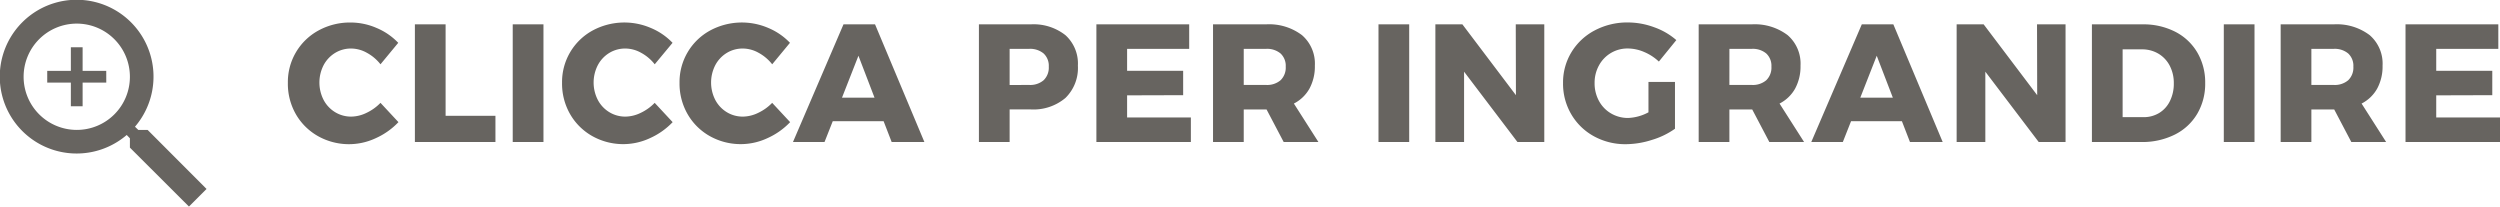
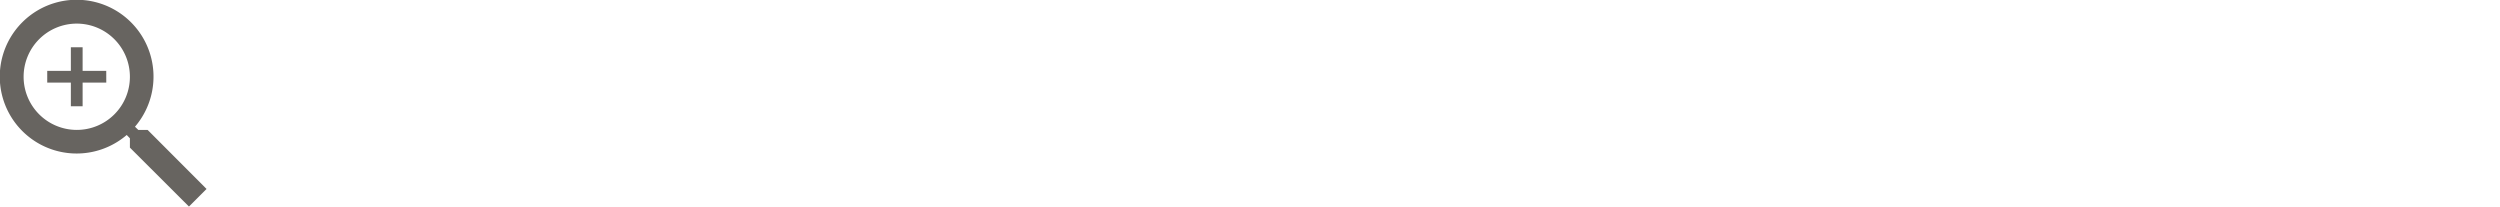
<svg xmlns="http://www.w3.org/2000/svg" width="193.665" height="16" viewBox="0 0 193.665 16">
  <g id="Raggruppa_134" data-name="Raggruppa 134" transform="translate(-35 -3531)">
-     <path id="Tracciato_2570" data-name="Tracciato 2570" d="M7.475,6.981a3.4,3.4,0,0,0-1.053-.89,2.52,2.52,0,0,0-1.209-.332A2.364,2.364,0,0,0,3.959,6.1a2.441,2.441,0,0,0-.891.949,2.948,2.948,0,0,0,0,2.691,2.441,2.441,0,0,0,.891.949,2.364,2.364,0,0,0,1.254.344,2.759,2.759,0,0,0,1.17-.286,3.708,3.708,0,0,0,1.092-.78l1.391,1.495A5.563,5.563,0,0,1,7.1,12.708a4.891,4.891,0,0,1-4.466-.163,4.56,4.56,0,0,1-1.716-1.7A4.742,4.742,0,0,1,.3,8.424,4.542,4.542,0,0,1,2.684,4.355a5.081,5.081,0,0,1,2.489-.611,5.05,5.05,0,0,1,2,.423,4.962,4.962,0,0,1,1.677,1.15ZM10.14,3.887h2.379v7.085H16.38V13H10.14Zm7.579,0H20.1V13H17.719Zm11,3.094a3.4,3.4,0,0,0-1.053-.89,2.52,2.52,0,0,0-1.209-.332A2.364,2.364,0,0,0,25.2,6.1a2.441,2.441,0,0,0-.89.949,2.948,2.948,0,0,0,0,2.691,2.441,2.441,0,0,0,.89.949,2.364,2.364,0,0,0,1.254.344,2.759,2.759,0,0,0,1.17-.286,3.708,3.708,0,0,0,1.092-.78l1.391,1.495a5.563,5.563,0,0,1-1.762,1.242,4.891,4.891,0,0,1-4.465-.163,4.56,4.56,0,0,1-1.716-1.7,4.742,4.742,0,0,1-.624-2.418,4.542,4.542,0,0,1,2.385-4.069,5.182,5.182,0,0,1,4.491-.188A4.962,4.962,0,0,1,30.1,5.317Zm9.1,0a3.4,3.4,0,0,0-1.053-.89,2.52,2.52,0,0,0-1.209-.332A2.364,2.364,0,0,0,34.3,6.1a2.441,2.441,0,0,0-.89.949,2.948,2.948,0,0,0,0,2.691,2.441,2.441,0,0,0,.89.949,2.364,2.364,0,0,0,1.255.344,2.759,2.759,0,0,0,1.17-.286,3.708,3.708,0,0,0,1.092-.78l1.391,1.495a5.563,5.563,0,0,1-1.762,1.242,4.891,4.891,0,0,1-4.465-.163,4.56,4.56,0,0,1-1.716-1.7,4.742,4.742,0,0,1-.624-2.418,4.542,4.542,0,0,1,2.386-4.069,5.182,5.182,0,0,1,4.491-.188,4.962,4.962,0,0,1,1.677,1.15ZM47.073,13l-.624-1.612H42.51L41.873,13H39.429l3.913-9.113h2.444L49.608,13ZM43.225,9.568h2.522L44.5,6.318ZM57.837,3.887a3.984,3.984,0,0,1,2.7.839A2.963,2.963,0,0,1,61.5,7.085a3.241,3.241,0,0,1-.962,2.5,3.832,3.832,0,0,1-2.7.891H56.212V13H53.833V3.887ZM57.72,8.58a1.6,1.6,0,0,0,1.125-.364,1.358,1.358,0,0,0,.4-1.053,1.3,1.3,0,0,0-.4-1.02,1.622,1.622,0,0,0-1.125-.358H56.212v2.8Zm5.213-4.693h7.189v1.9h-4.81v1.7h4.342V9.373l-4.342.013V11.1h4.94V13H62.933ZM77.441,13l-1.326-2.522H74.347V13H71.968V3.887h4.095a4.223,4.223,0,0,1,2.8.839,2.917,2.917,0,0,1,.994,2.359,3.593,3.593,0,0,1-.416,1.774,2.876,2.876,0,0,1-1.209,1.163L80.132,13ZM74.347,8.58h1.729A1.6,1.6,0,0,0,77.2,8.216a1.358,1.358,0,0,0,.4-1.053,1.3,1.3,0,0,0-.4-1.02,1.622,1.622,0,0,0-1.125-.358H74.347ZM84.786,3.887h2.379V13H84.786Zm10.634,0h2.21V13H95.55L91.416,7.553V13H89.193V3.887h2.093l4.147,5.486ZM105.7,8.346h2.054v3.627a6.076,6.076,0,0,1-1.787.865,6.732,6.732,0,0,1-2.009.332,5.038,5.038,0,0,1-2.489-.617,4.568,4.568,0,0,1-1.749-1.7,4.666,4.666,0,0,1-.637-2.418,4.5,4.5,0,0,1,.656-2.4,4.606,4.606,0,0,1,1.807-1.684,5.388,5.388,0,0,1,2.568-.611,5.875,5.875,0,0,1,2.028.371,5.274,5.274,0,0,1,1.716.995l-1.352,1.664a3.792,3.792,0,0,0-1.137-.741,3.229,3.229,0,0,0-1.268-.273,2.5,2.5,0,0,0-2.236,1.313,2.772,2.772,0,0,0-.338,1.365,2.835,2.835,0,0,0,.338,1.384,2.484,2.484,0,0,0,.936.969,2.571,2.571,0,0,0,1.326.351A3.6,3.6,0,0,0,105.7,10.7ZM115.063,13l-1.326-2.522h-1.768V13H109.59V3.887h4.095a4.223,4.223,0,0,1,2.8.839,2.917,2.917,0,0,1,.994,2.359,3.593,3.593,0,0,1-.416,1.774,2.876,2.876,0,0,1-1.209,1.163l1.9,2.977Zm-3.094-4.42H113.7a1.6,1.6,0,0,0,1.125-.364,1.358,1.358,0,0,0,.4-1.053,1.3,1.3,0,0,0-.4-1.02,1.622,1.622,0,0,0-1.125-.358h-1.729ZM125.957,13l-.624-1.612h-3.939L120.757,13h-2.444l3.913-9.113h2.444L128.492,13Zm-3.848-3.432h2.522l-1.248-3.25ZM135.8,3.887h2.21V13h-2.08l-4.134-5.447V13h-2.223V3.887h2.093l4.147,5.486Zm8.177,0a5.4,5.4,0,0,1,2.529.572,4.187,4.187,0,0,1,1.71,1.606,4.573,4.573,0,0,1,.611,2.373,4.57,4.57,0,0,1-.617,2.379,4.18,4.18,0,0,1-1.742,1.612,5.614,5.614,0,0,1-2.581.572h-3.835V3.887Zm.065,7.189a2.3,2.3,0,0,0,1.222-.325,2.209,2.209,0,0,0,.832-.923,3.012,3.012,0,0,0,.3-1.365,2.887,2.887,0,0,0-.318-1.378,2.328,2.328,0,0,0-.878-.929,2.45,2.45,0,0,0-1.274-.332h-1.495v5.252Zm6.227-7.189h2.379V13h-2.379ZM160.147,13l-1.326-2.522h-1.768V13h-2.379V3.887h4.1a4.223,4.223,0,0,1,2.8.839,2.917,2.917,0,0,1,.994,2.359,3.593,3.593,0,0,1-.416,1.774,2.876,2.876,0,0,1-1.209,1.163l1.9,2.977Zm-3.094-4.42h1.729a1.6,1.6,0,0,0,1.124-.364,1.358,1.358,0,0,0,.4-1.053,1.3,1.3,0,0,0-.4-1.02,1.622,1.622,0,0,0-1.124-.358h-1.729Zm7.293-4.693h7.189v1.9h-4.81v1.7h4.342V9.373l-4.342.013V11.1h4.94V13h-7.319Z" transform="translate(57 3529)" fill="#676460" />
    <path id="Icon_material-zoom-in" data-name="Icon material-zoom-in" d="M15.935,14.563h-.723l-.256-.247a5.955,5.955,0,1,0-.64.64l.247.256v.723L19.137,20.5,20.5,19.137Zm-5.489,0a4.117,4.117,0,1,1,4.117-4.117A4.111,4.111,0,0,1,10.446,14.563ZM12.733,10.9H10.9v1.83H9.989V10.9H8.159V9.989h1.83V8.159H10.9v1.83h1.83Z" transform="translate(30.5 3526.5)" fill="#676460" />
  </g>
</svg>